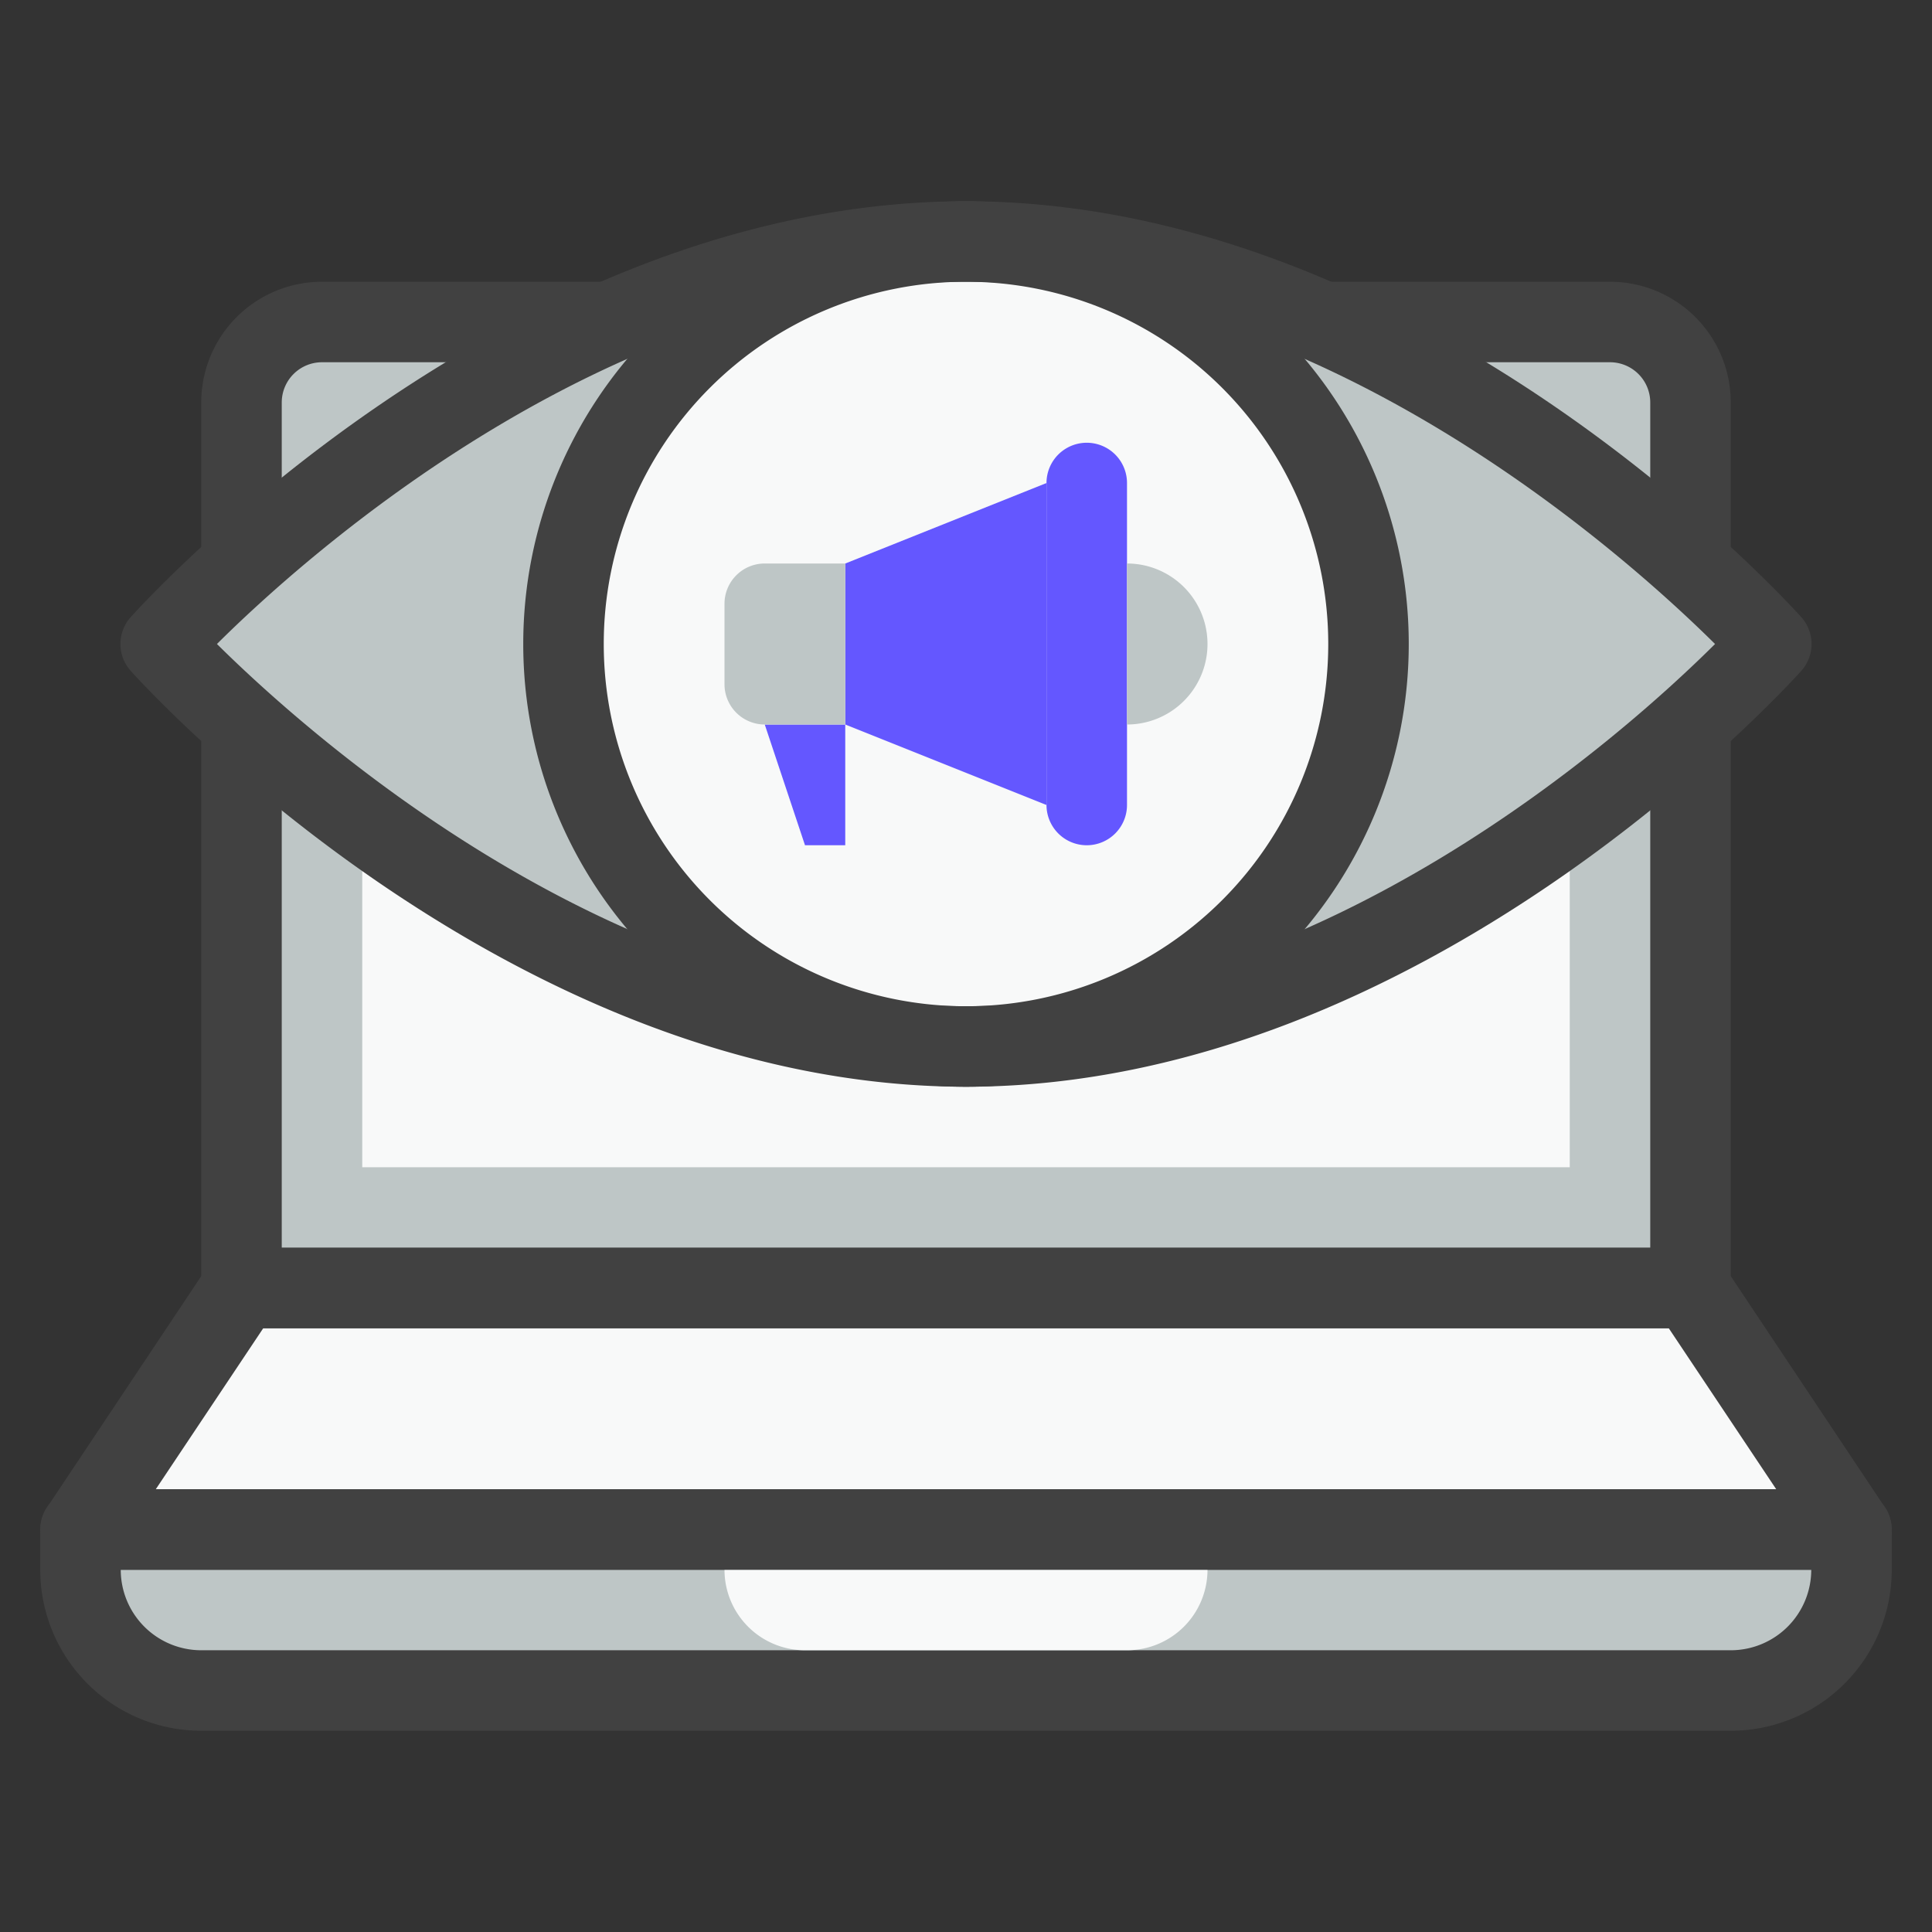
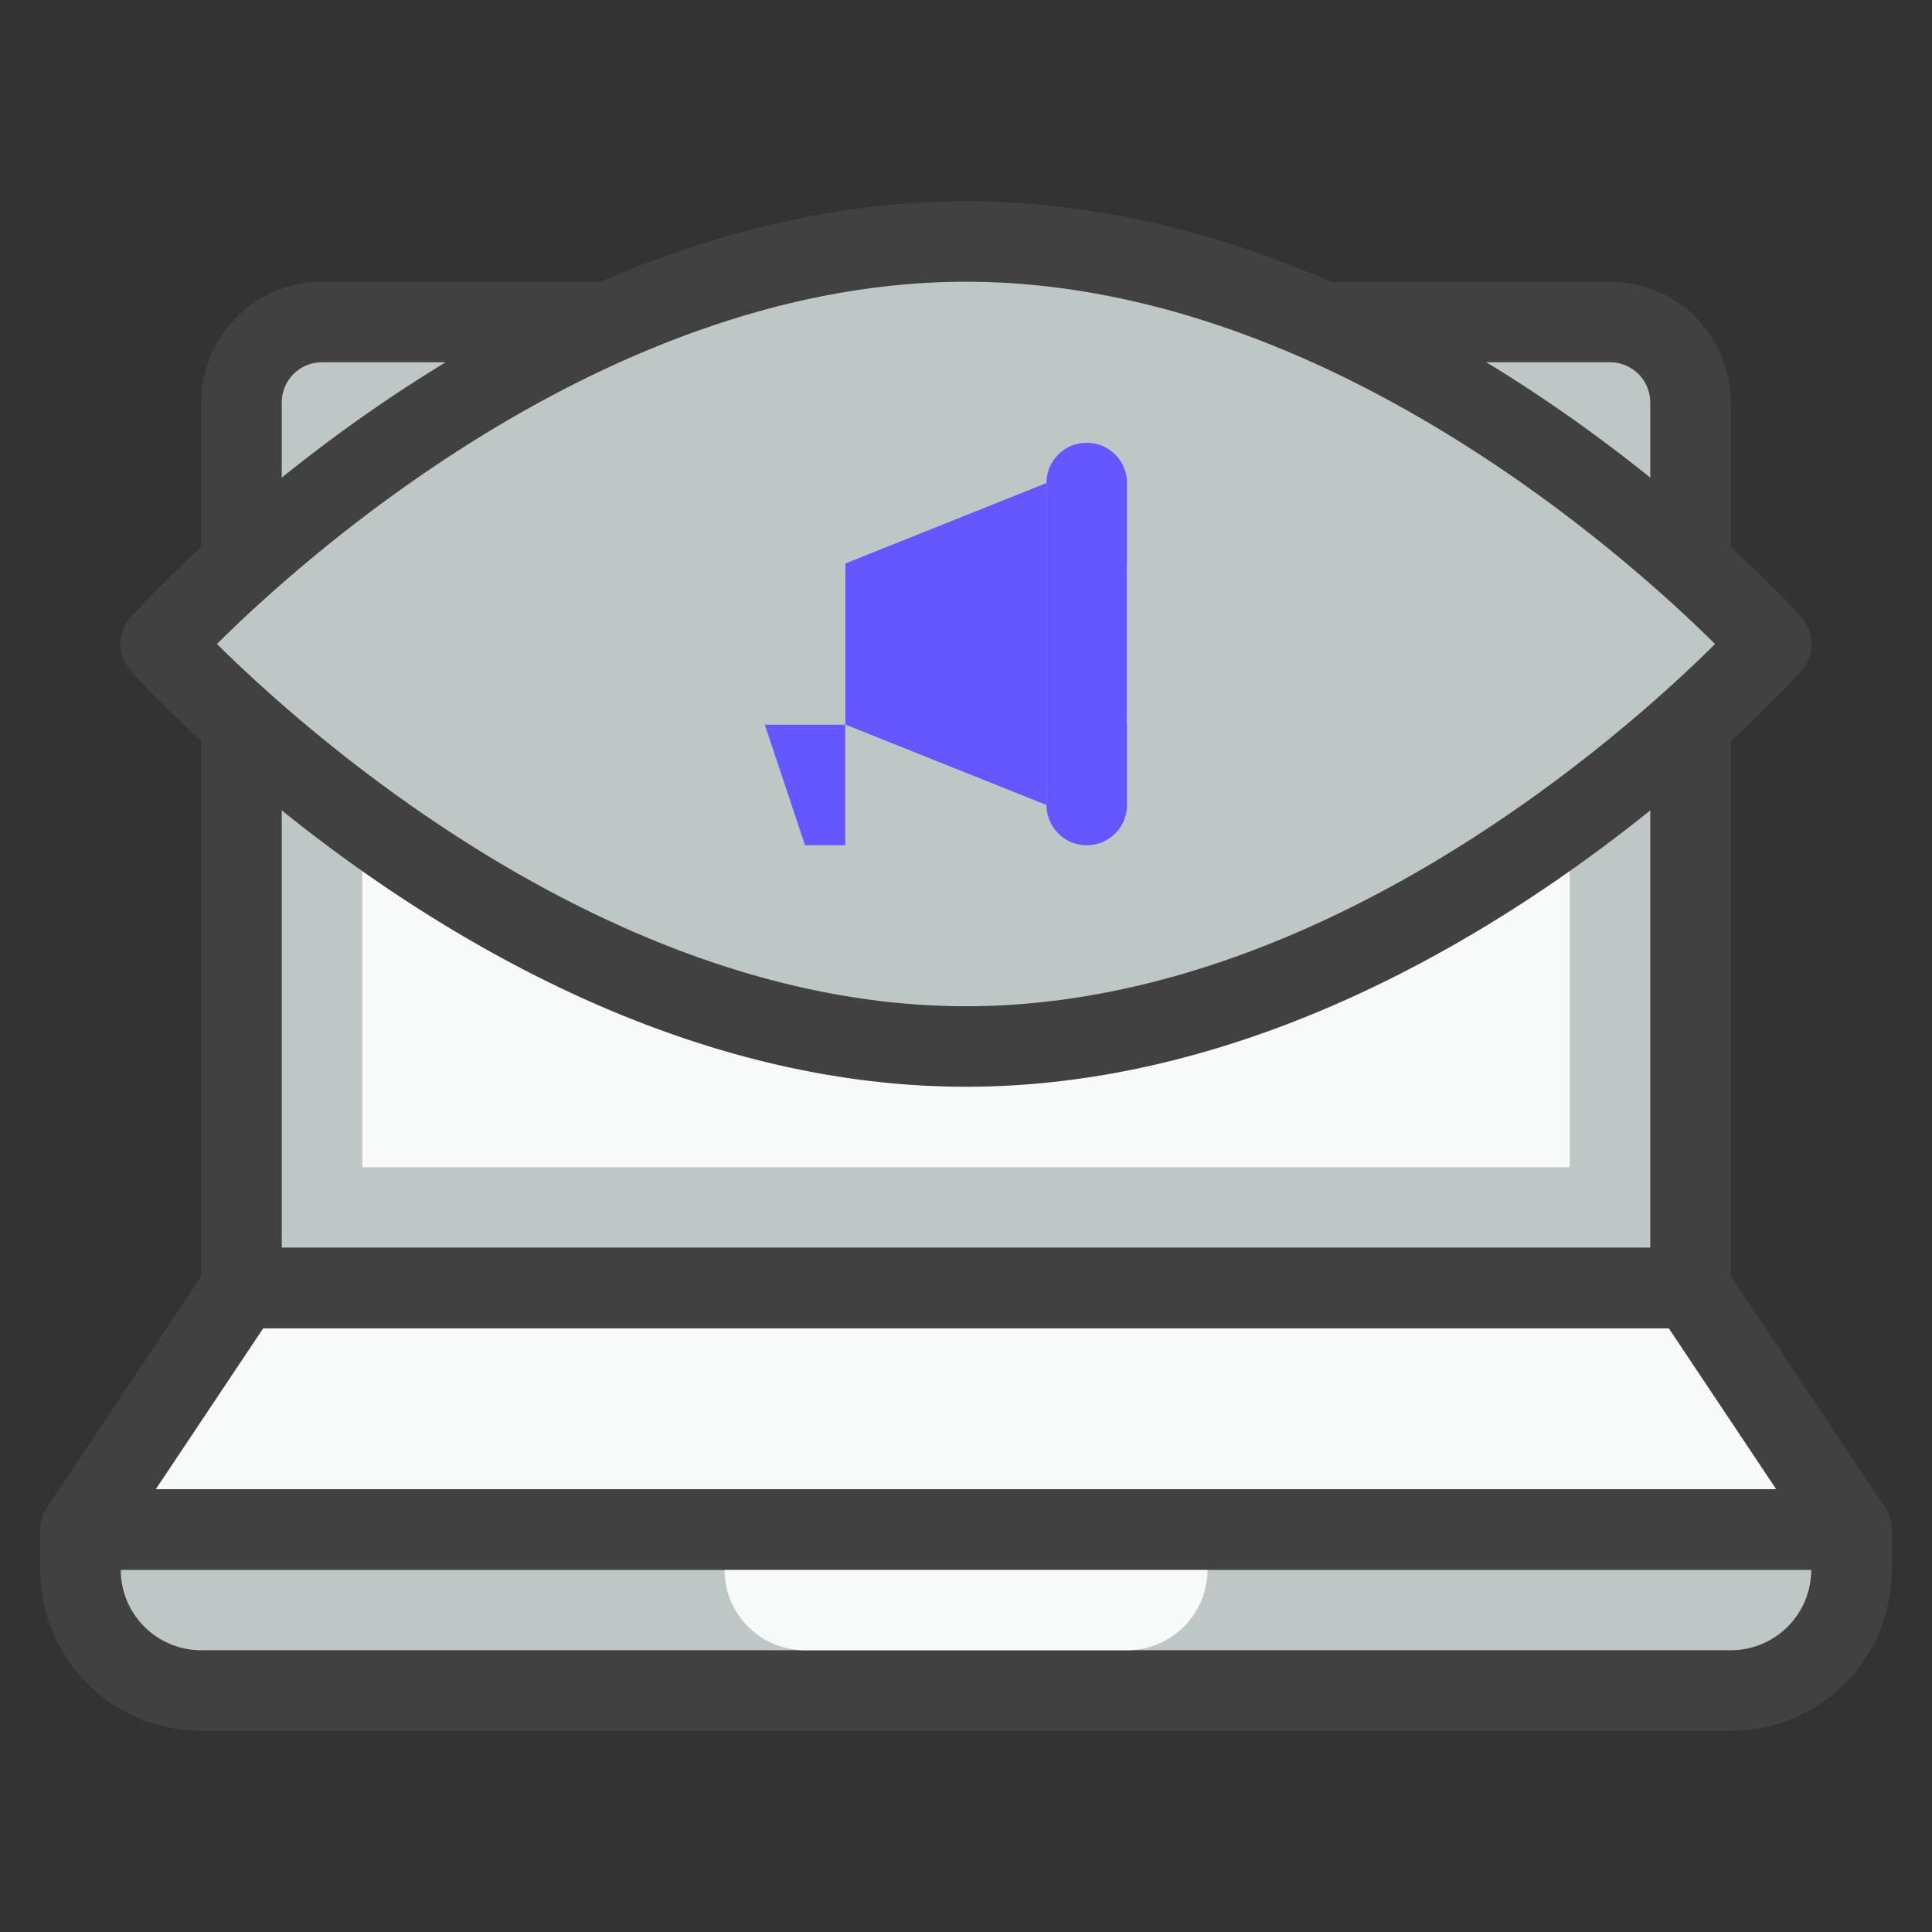
<svg xmlns="http://www.w3.org/2000/svg" viewBox="0 0 48 48">
  <rect x="0" y="0" width="48" height="48" fill="#333333" stroke="none" />
  <defs>
    <style>.cls-1{fill:#bec6c6;}.cls-2{fill:#f8f9f9;}.cls-3{fill:#414141;}.cls-4{fill:#6457ff;}</style>
  </defs>
  <title>Views</title>
  <g id="Views">
    <path class="cls-1" d="M2,38H46a0,0,0,0,1,0,0v1a3,3,0,0,1-3,3H5a3,3,0,0,1-3-3V38A0,0,0,0,1,2,38Z" />
    <polygon class="cls-2" points="46 38 2 38 6 32 42 32 46 38" />
    <path class="cls-1" d="M8,8H40a2,2,0,0,1,2,2V32a0,0,0,0,1,0,0H6a0,0,0,0,1,0,0V10A2,2,0,0,1,8,8Z" />
    <path class="cls-3" d="M43,43H5a4,4,0,0,1-4-4V38a1,1,0,0,1,1-1H46a1,1,0,0,1,1,1v1A4,4,0,0,1,43,43ZM3,39a2,2,0,0,0,2,2H43a2,2,0,0,0,2-2Z" />
    <path class="cls-3" d="M42,33H6a1,1,0,0,1-1-1V10A3,3,0,0,1,8,7H40a3,3,0,0,1,3,3V32A1,1,0,0,1,42,33ZM7,31H41V10a1,1,0,0,0-1-1H8a1,1,0,0,0-1,1Z" />
    <rect class="cls-2" x="15" y="5" width="18" height="30" transform="translate(44 -4) rotate(90)" />
    <path class="cls-2" d="M28,41H20a2,2,0,0,1-2-2H30A2,2,0,0,1,28,41Z" />
    <path class="cls-3" d="M46,39H2a1,1,0,0,1-.83-1.55l4-6A1,1,0,0,1,6,31H42a1,1,0,0,1,.83.45l4,6A1,1,0,0,1,46,39ZM3.87,37H44.13l-2.67-4H6.54Z" />
    <path class="cls-1" d="M44,16s-9,10-20,10S4,16,4,16,13,6,24,6,44,16,44,16Z" />
-     <circle class="cls-2" cx="24" cy="16" r="10" />
-     <path class="cls-3" d="M24,27A11,11,0,1,1,35,16,11,11,0,0,1,24,27ZM24,7a9,9,0,1,0,9,9A9,9,0,0,0,24,7Z" />
    <path class="cls-3" d="M24,27C12.64,27,3.63,17.09,3.25,16.67a1,1,0,0,1,0-1.34C3.63,14.91,12.64,5,24,5s20.37,9.91,20.75,10.33a1,1,0,0,1,0,1.34C44.37,17.09,35.36,27,24,27ZM5.39,16C7.6,18.19,15.18,25,24,25s16.41-6.81,18.61-9C40.4,13.81,32.82,7,24,7S7.59,13.81,5.39,16Z" />
    <polygon class="cls-4" points="21 21 20 21 19 18 21 18 21 21" />
    <polygon class="cls-4" points="26 20 21 18 21 14 26 12 26 20" />
    <path class="cls-1" d="M21,18H19a1,1,0,0,1-1-1V15a1,1,0,0,1,1-1h2Z" />
    <path class="cls-4" d="M27,21a1,1,0,0,1-1-1V12a1,1,0,0,1,2,0v8A1,1,0,0,1,27,21Z" />
    <path class="cls-1" d="M28,18V14a2,2,0,0,1,0,4Z" />
  </g>
</svg>